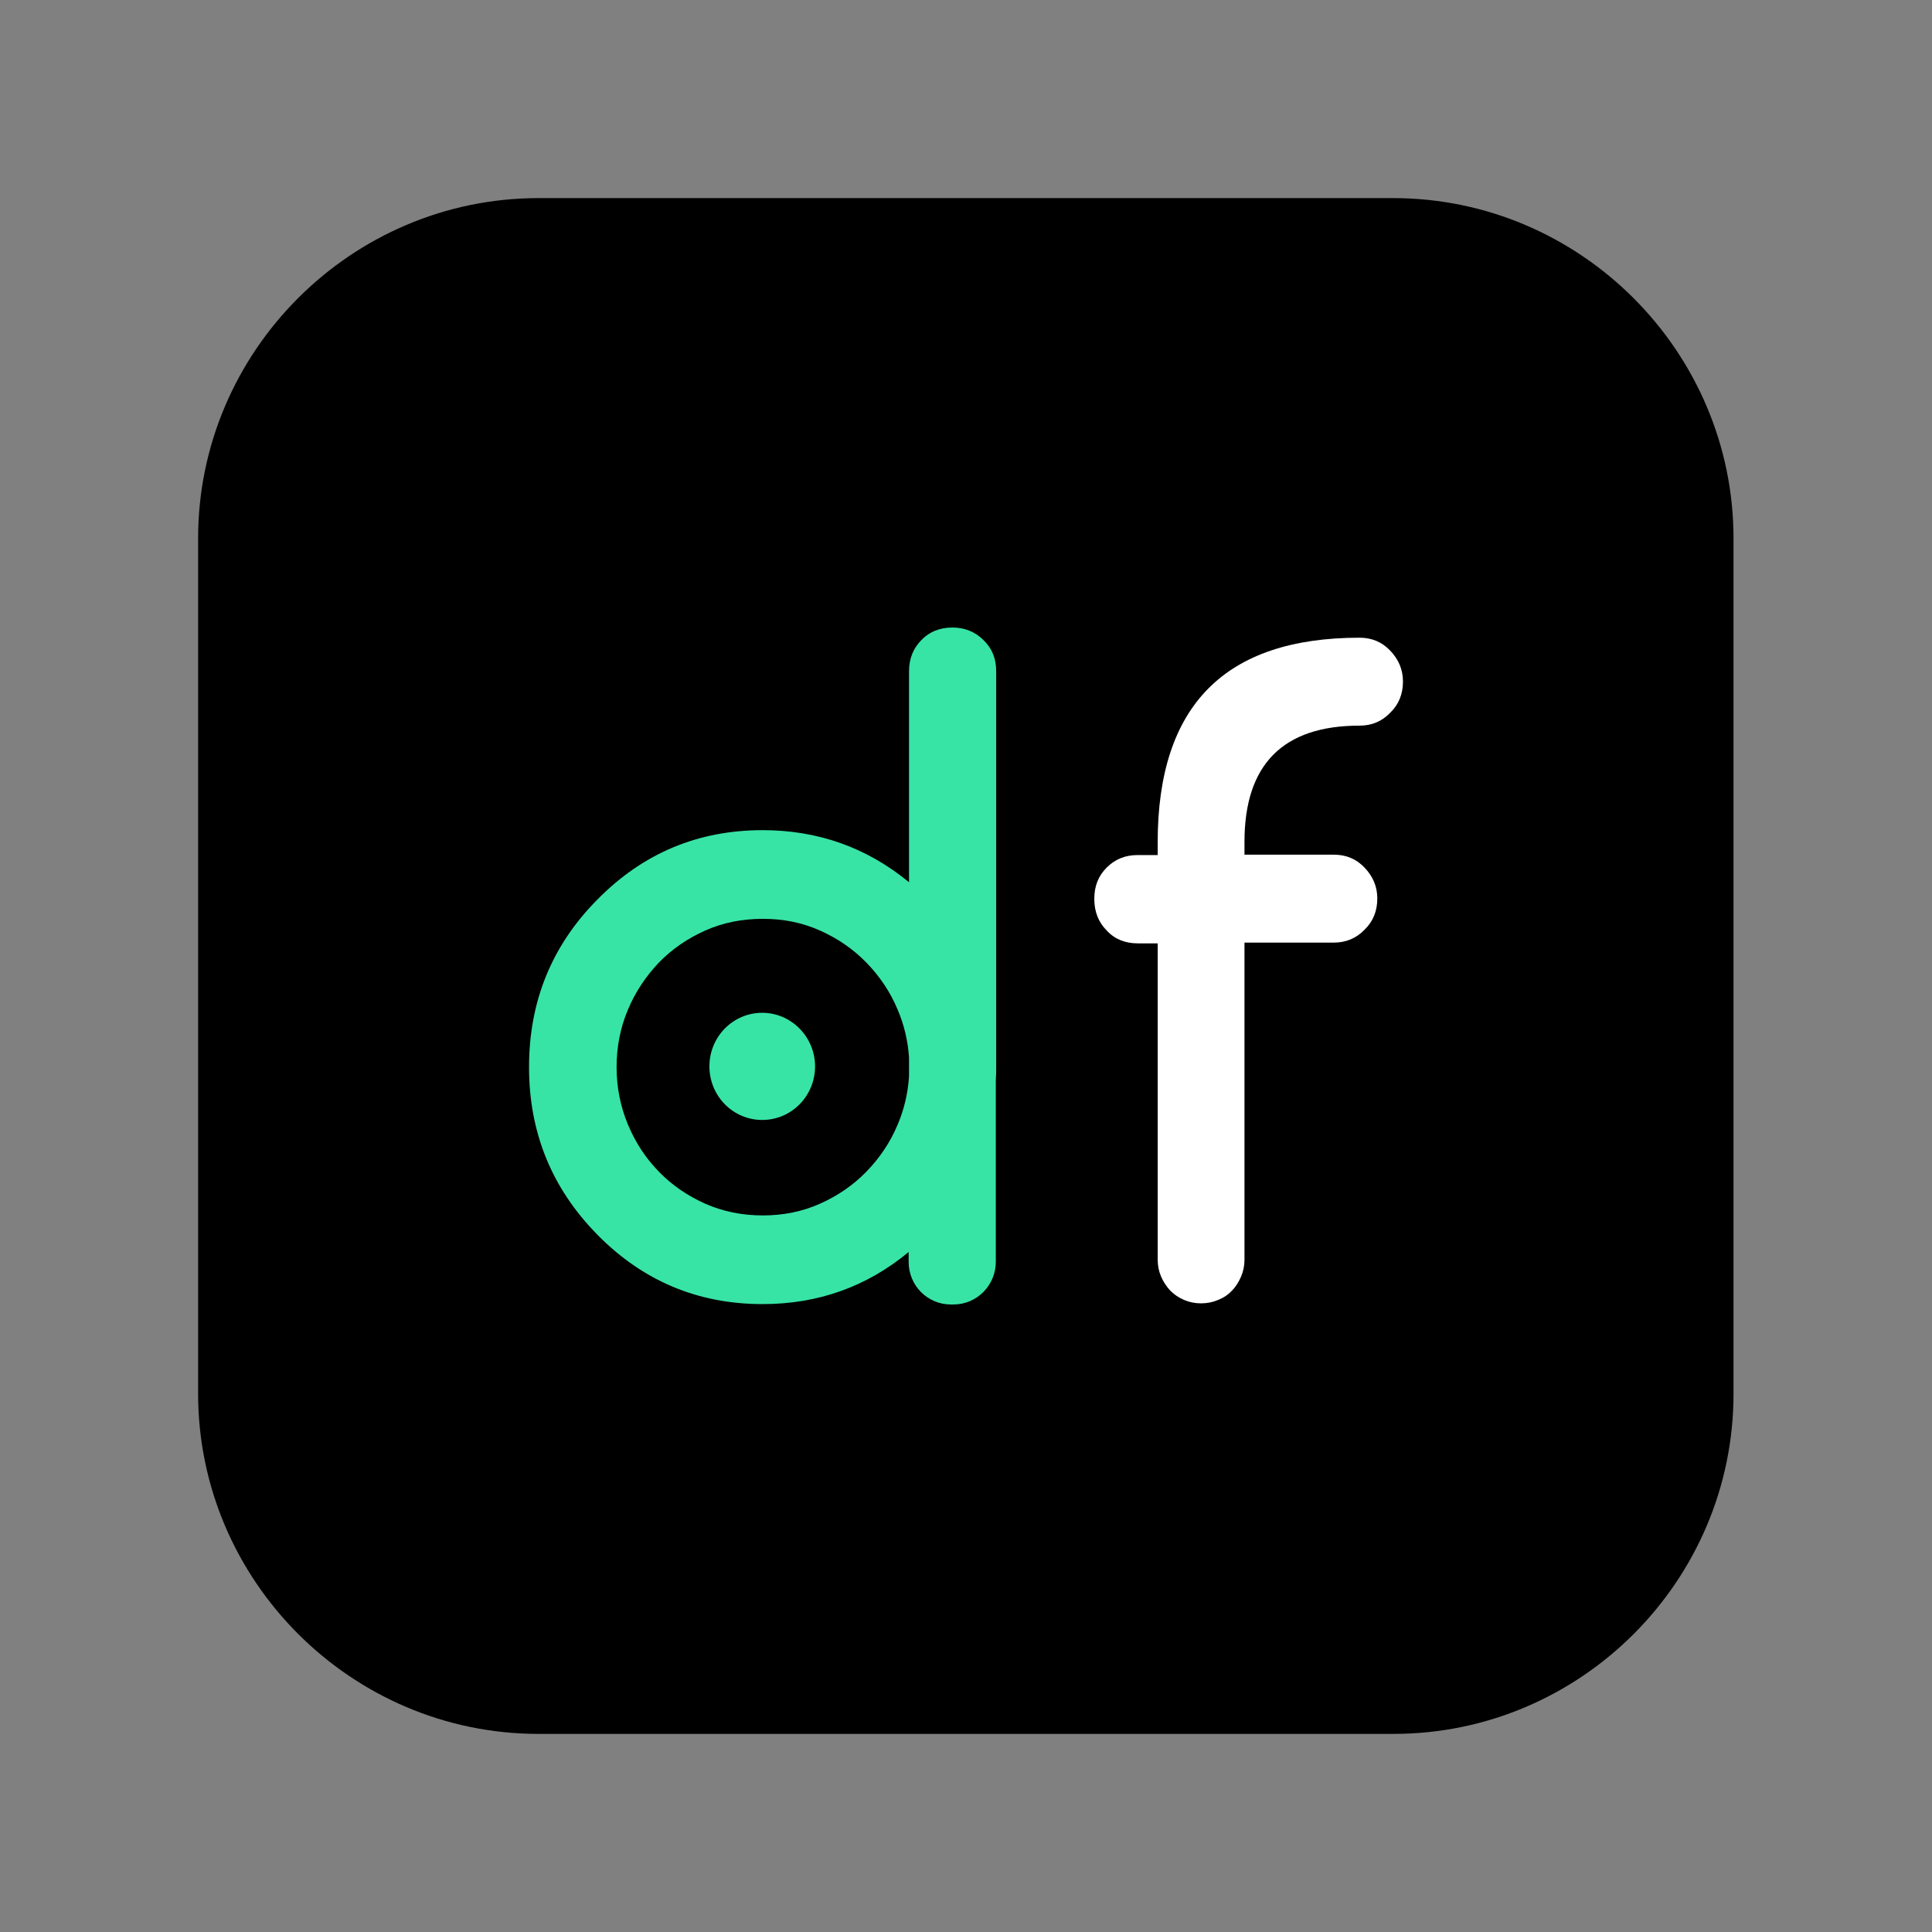
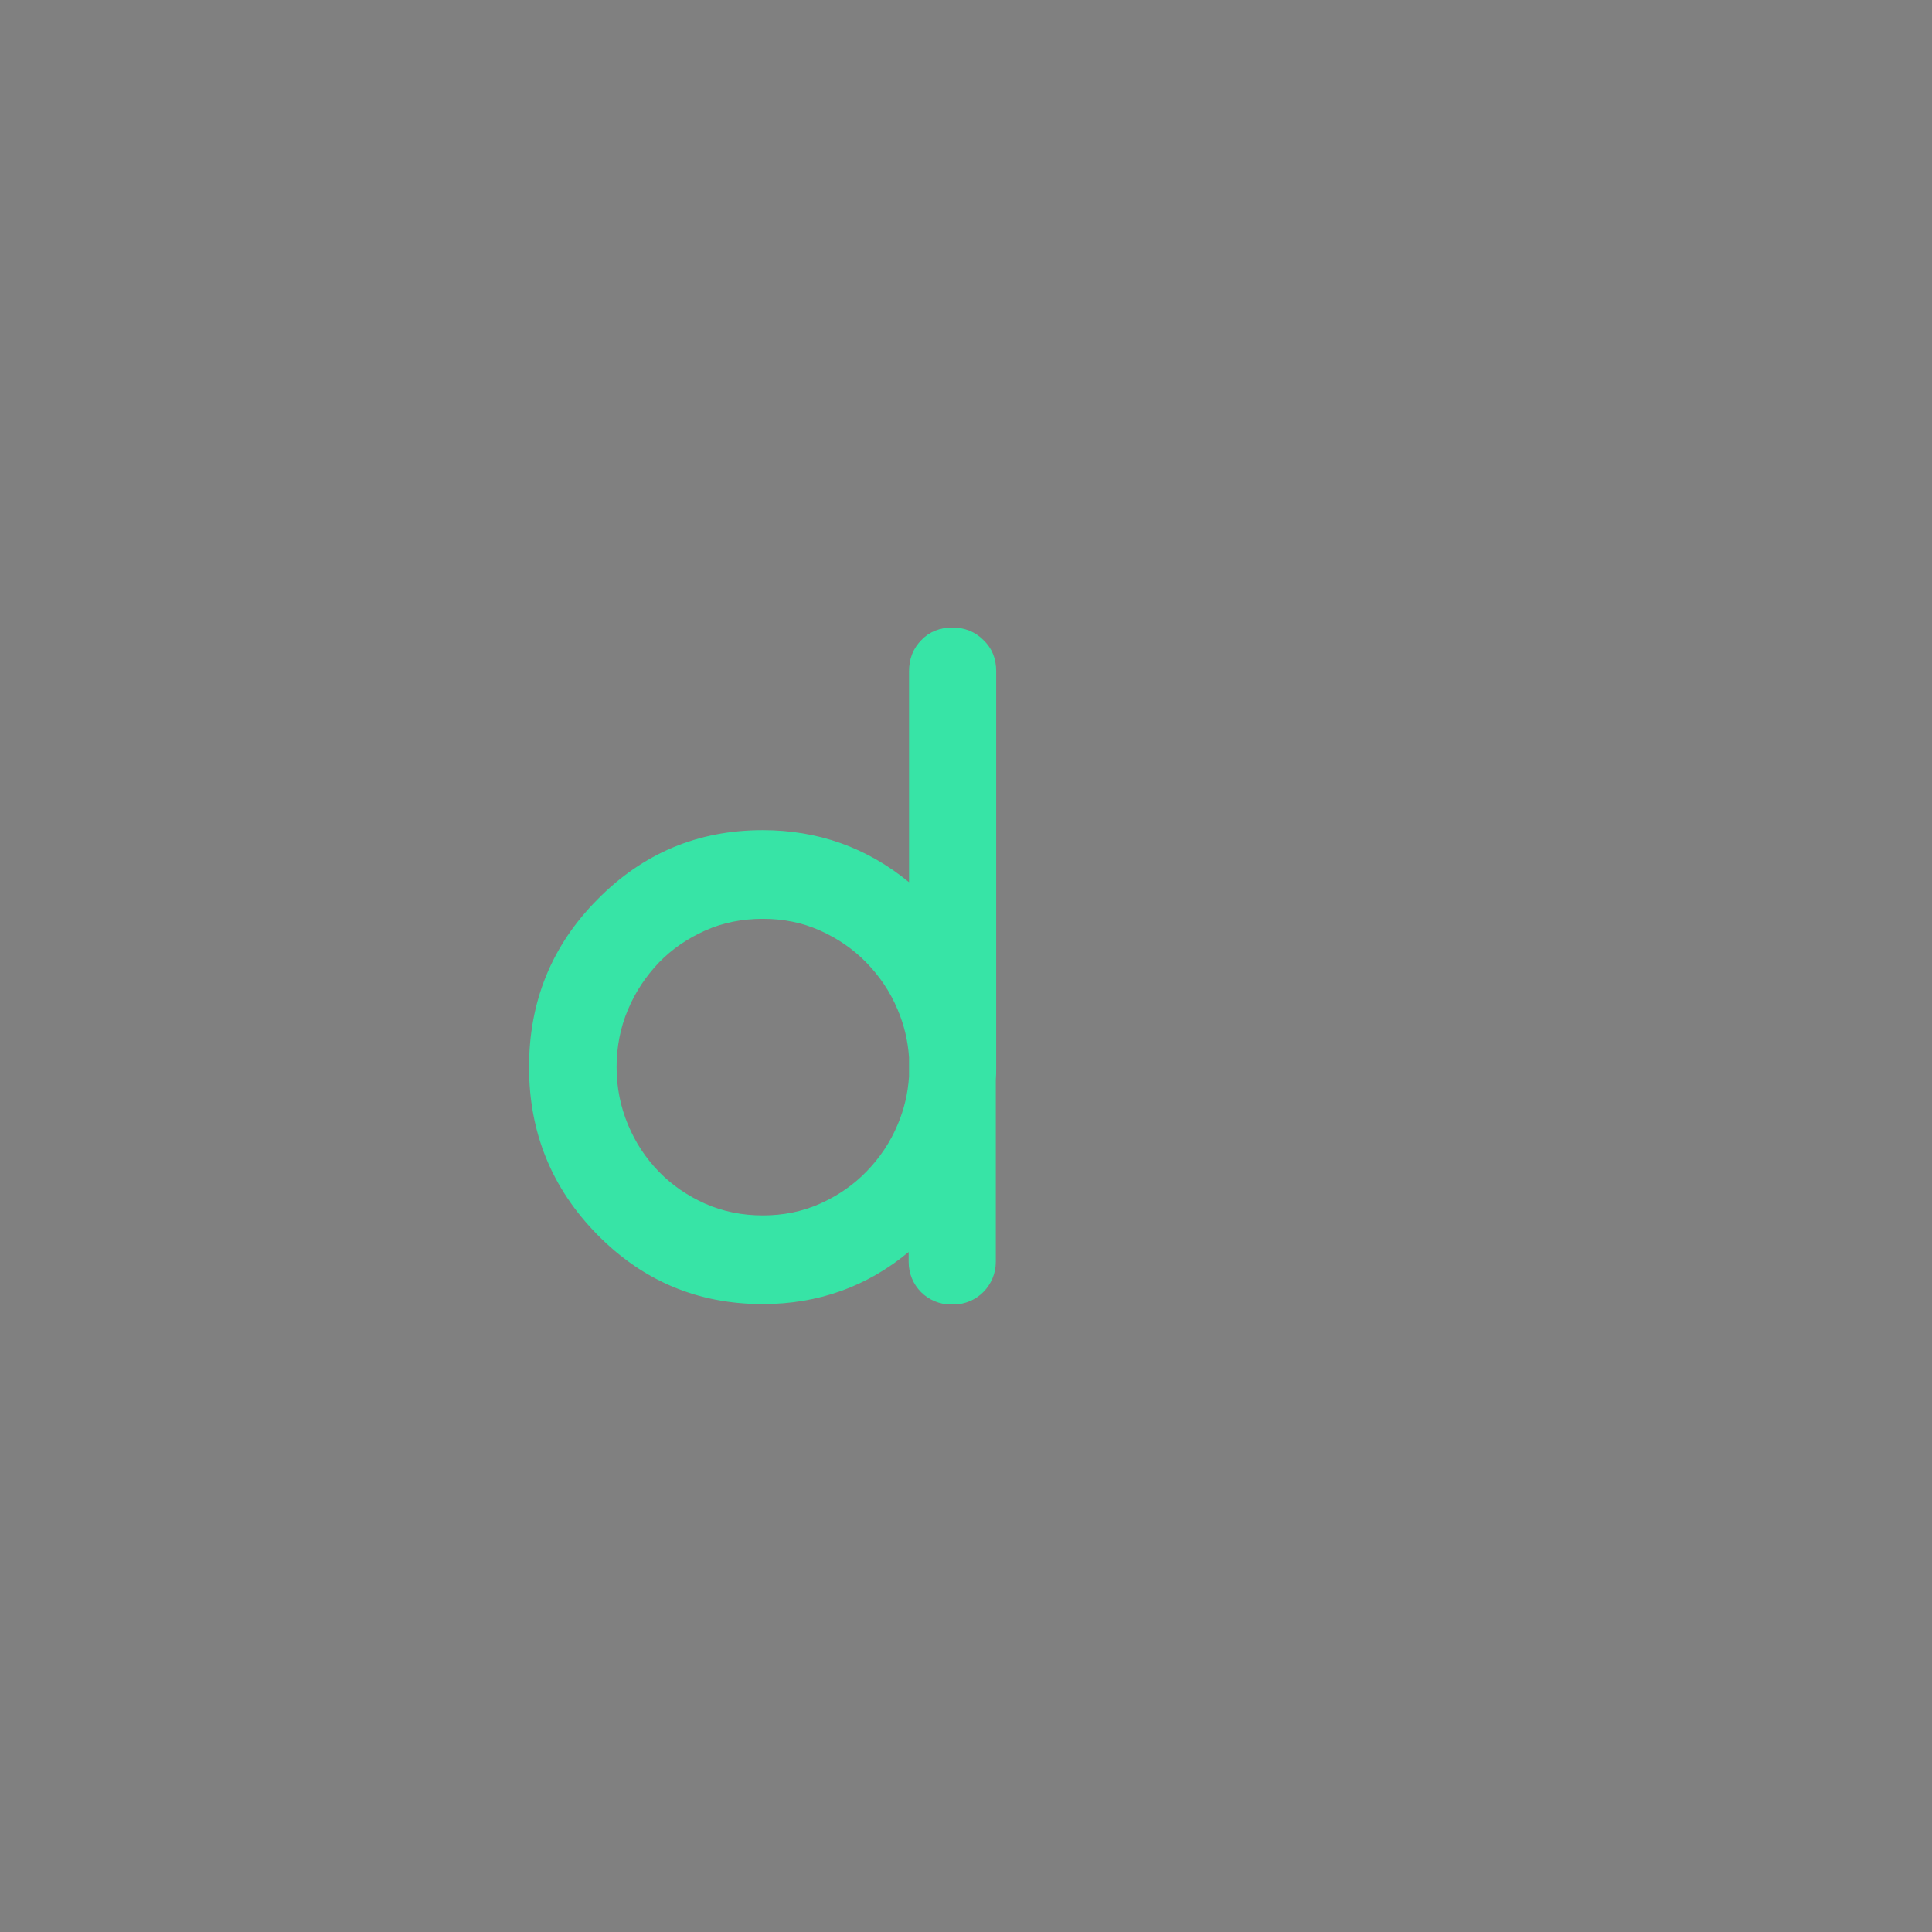
<svg xmlns="http://www.w3.org/2000/svg" version="1.1" id="BACKGROUND" x="0px" y="0px" viewBox="0 0 512 512" style="enable-background:new 0 0 512 512;" xml:space="preserve">
  <rect x="0" y="0" width="512" height="512" fill="#808080" stroke="none" />
  <style type="text/css">
	.st0{fill:#37E4A6;}
	.st1{fill:#FFFFFF;}
</style>
-   <path d="M369.3,459.5H142.7c-49.6,0-90.2-40.6-90.2-90.2V142.7c0-49.6,40.6-90.2,90.2-90.2h226.5c49.6,0,90.2,40.6,90.2,90.2v226.5  C459.5,418.9,418.9,459.5,369.3,459.5z" />
  <g>
    <path class="st0" d="M264,177.9c0-3.4-1.1-6.1-3.4-8.3c-2.2-2.2-5-3.3-8.2-3.3c-3.3,0-6.1,1.1-8.2,3.3c-2.2,2.2-3.3,5-3.3,8.3v55.9   c-11.2-9.2-24.1-13.8-38.8-13.8c-17.1,0-31.7,6.1-43.8,18.4c-12.1,12.2-18.1,27-18.1,44.4c0,17.3,6,32.1,18.1,44.4   c12.1,12.3,26.7,18.4,43.8,18.4c14.7,0,27.6-4.6,38.7-13.8v2.6c0,6.3,5,11.3,11.2,11.3h0.7c6.2,0,11.2-5.1,11.2-11.3v-48.1   c0.1-1.2,0.1-2.3,0.1-3.5V177.9z M237.9,298c-2,4.8-4.8,8.9-8.3,12.5c-3.5,3.6-7.6,6.4-12.3,8.5c-4.7,2.1-9.8,3.1-15.1,3.1   c-5.5,0-10.5-1-15.3-3.1c-4.7-2.1-8.8-4.9-12.3-8.5c-3.5-3.6-6.2-7.7-8.2-12.5c-2-4.8-3-9.9-3-15.2s1-10.5,3-15.2   c2-4.8,4.8-8.9,8.2-12.5c3.5-3.6,7.6-6.4,12.3-8.5c4.7-2.1,9.8-3.1,15.3-3.1c5.4,0,10.4,1,15.1,3.1c4.7,2.1,8.8,4.9,12.3,8.5   c3.5,3.6,6.3,7.7,8.3,12.5c1.7,4,2.7,8.2,3,12.6v5.1C240.6,289.8,239.6,294,237.9,298z" />
-     <path class="st1" d="M360.3,192.3c-20.3,0-30.5,10.3-30.5,30.8v3.4l23.7,0c3.2,0,5.9,1.1,8.1,3.4c2.2,2.3,3.4,5,3.4,8.2   c0,3.3-1.1,6.1-3.4,8.3c-2.2,2.3-5,3.4-8.1,3.4l-23.7,0v84c0,1.6-0.3,3.1-0.9,4.5c-0.6,1.4-1.4,2.7-2.4,3.7c-1,1.1-2.2,1.9-3.7,2.5   c-1.4,0.6-2.9,0.9-4.5,0.9c-1.6,0-3.1-0.3-4.5-0.9c-1.4-0.6-2.6-1.4-3.7-2.5c-1-1.1-1.8-2.3-2.4-3.7c-0.6-1.4-0.9-2.9-0.9-4.5V250   h-5.3c-3.3,0-6.1-1.1-8.2-3.4c-2.2-2.2-3.3-5-3.3-8.4c0-3.4,1.1-6.1,3.3-8.3c2.2-2.2,4.9-3.3,8.2-3.3h5.3v-3.4   c0-36.2,17.8-54.2,53.5-54.2c3.2,0,5.9,1.1,8.1,3.4c2.2,2.3,3.4,5,3.4,8.2c0,3.3-1.1,6.1-3.4,8.3   C366.2,191.2,363.5,192.3,360.3,192.3z" />
-     <path class="st0" d="M202,296.8c7.8,0,14-6.4,14-14.2s-6.3-14.2-14-14.2c-7.8,0-14,6.4-14,14.2S194.2,296.8,202,296.8z" />
  </g>
</svg>